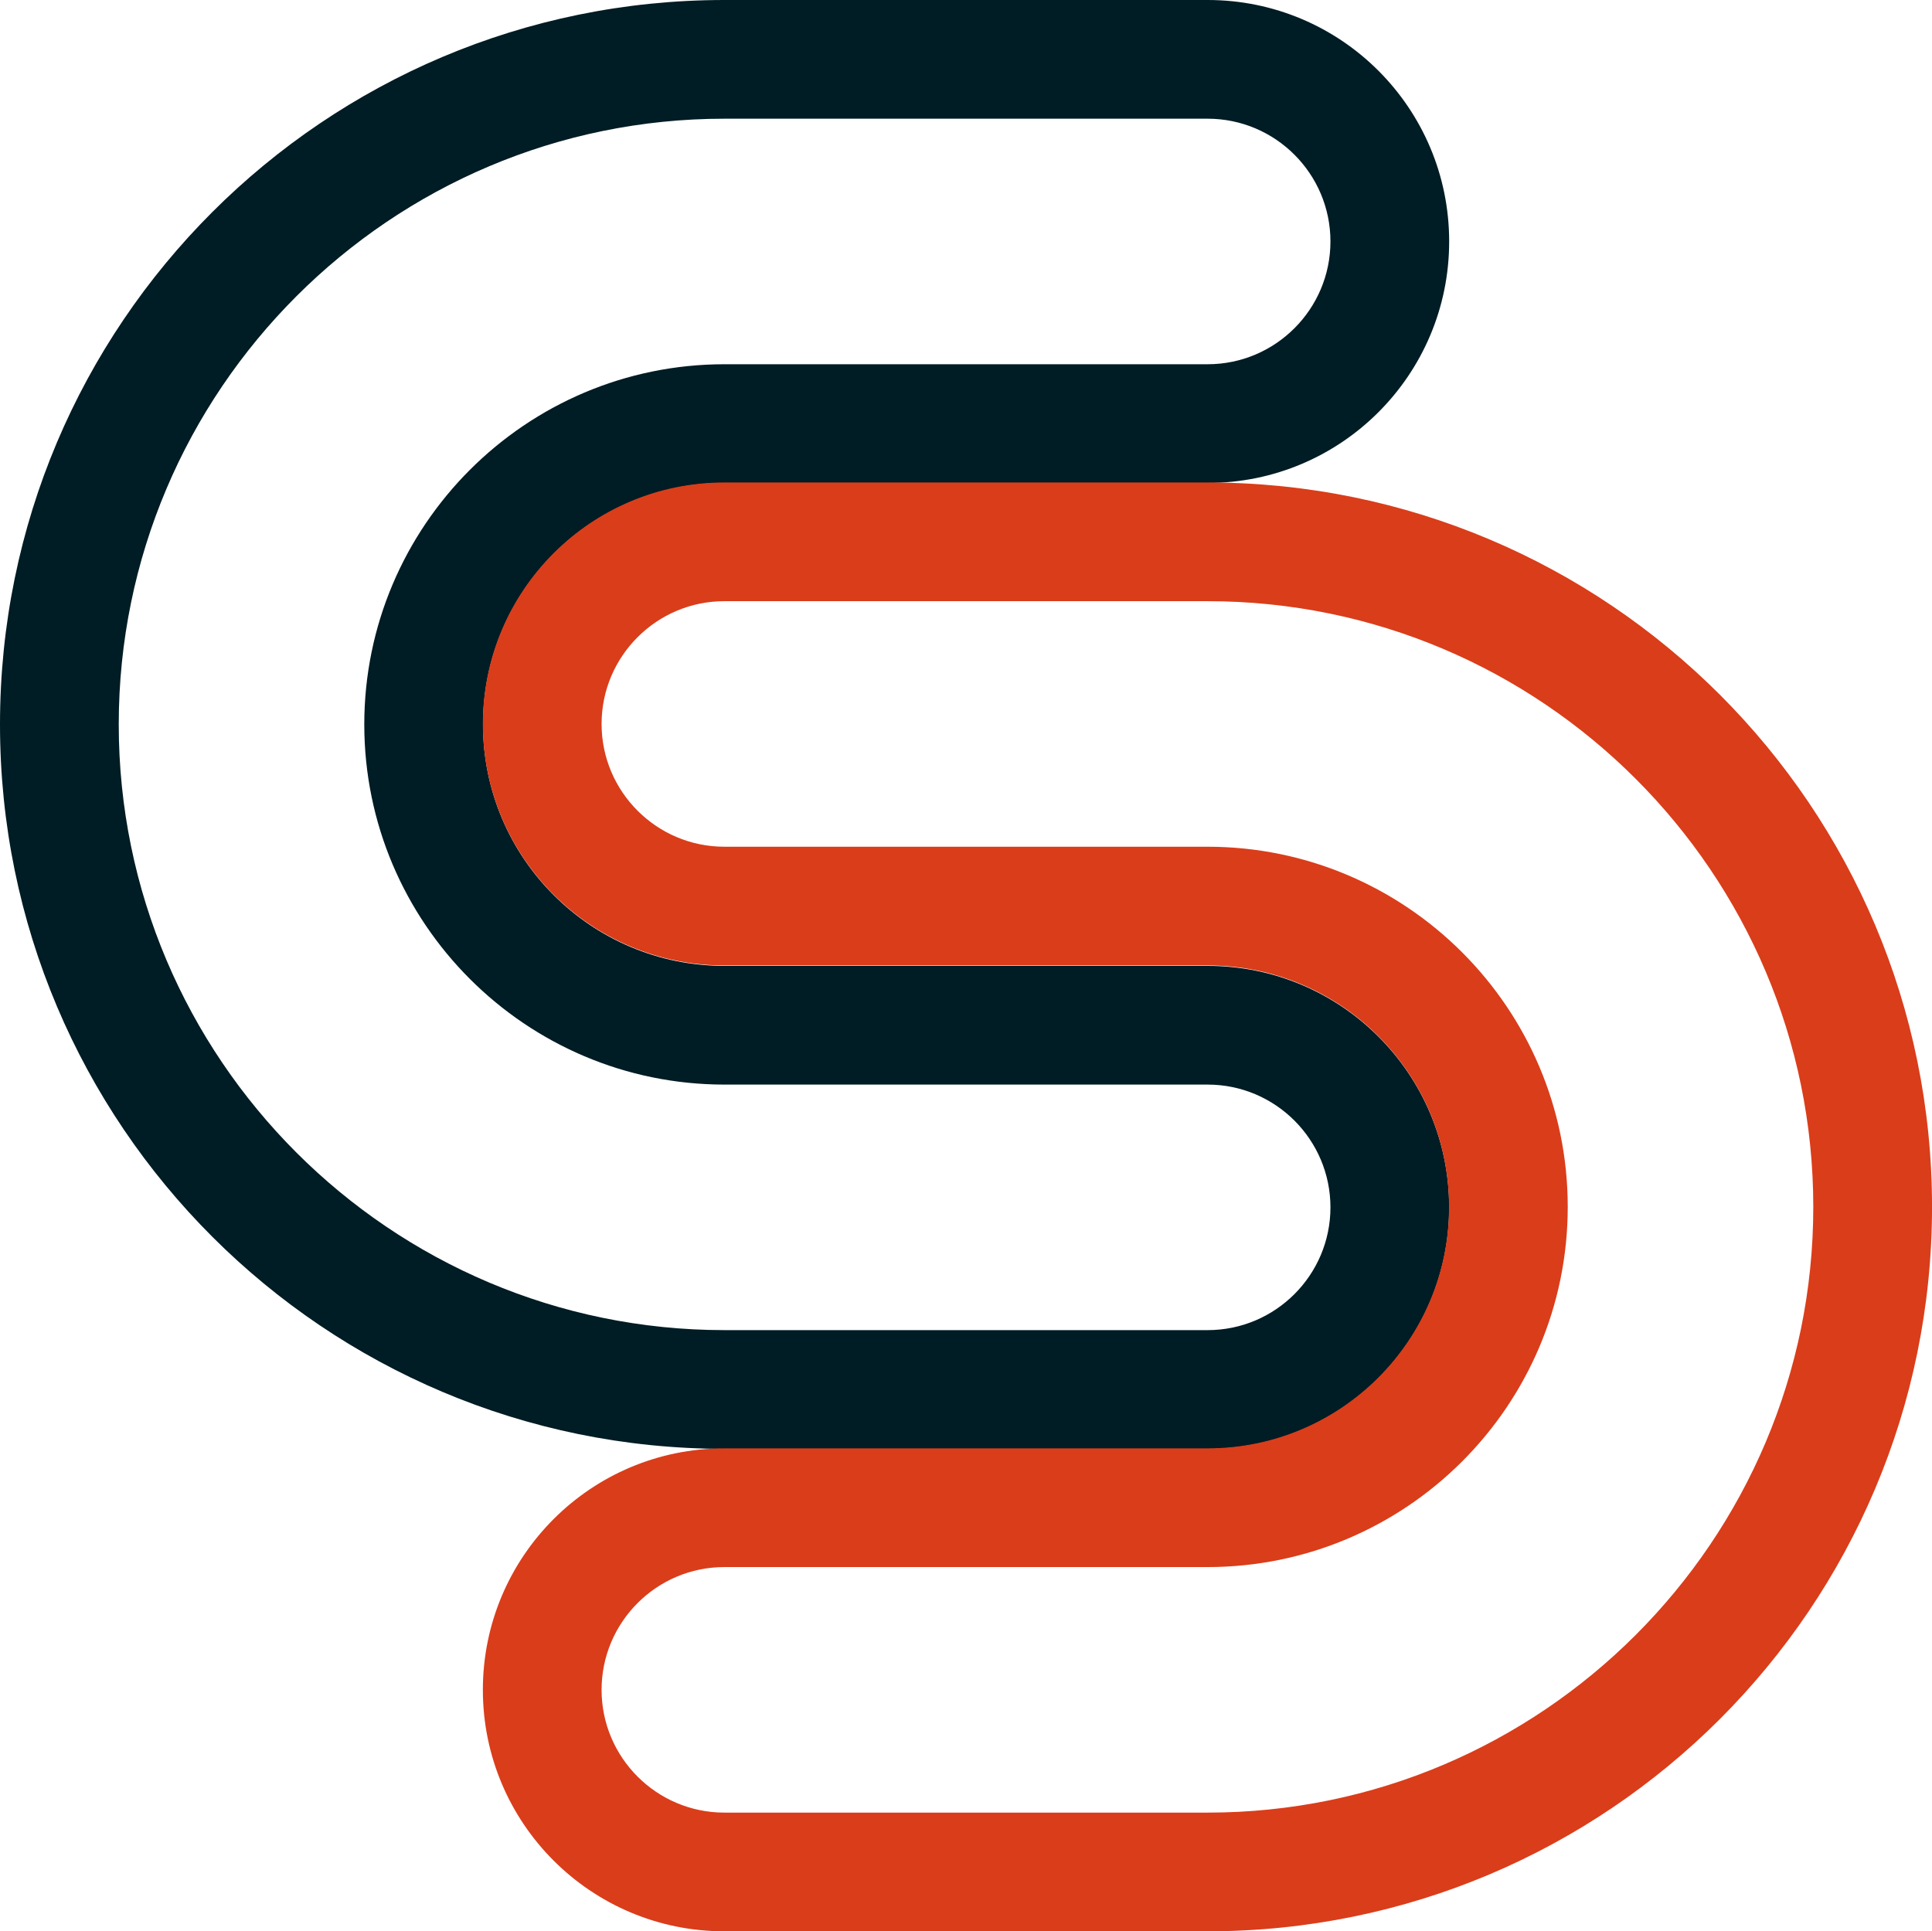
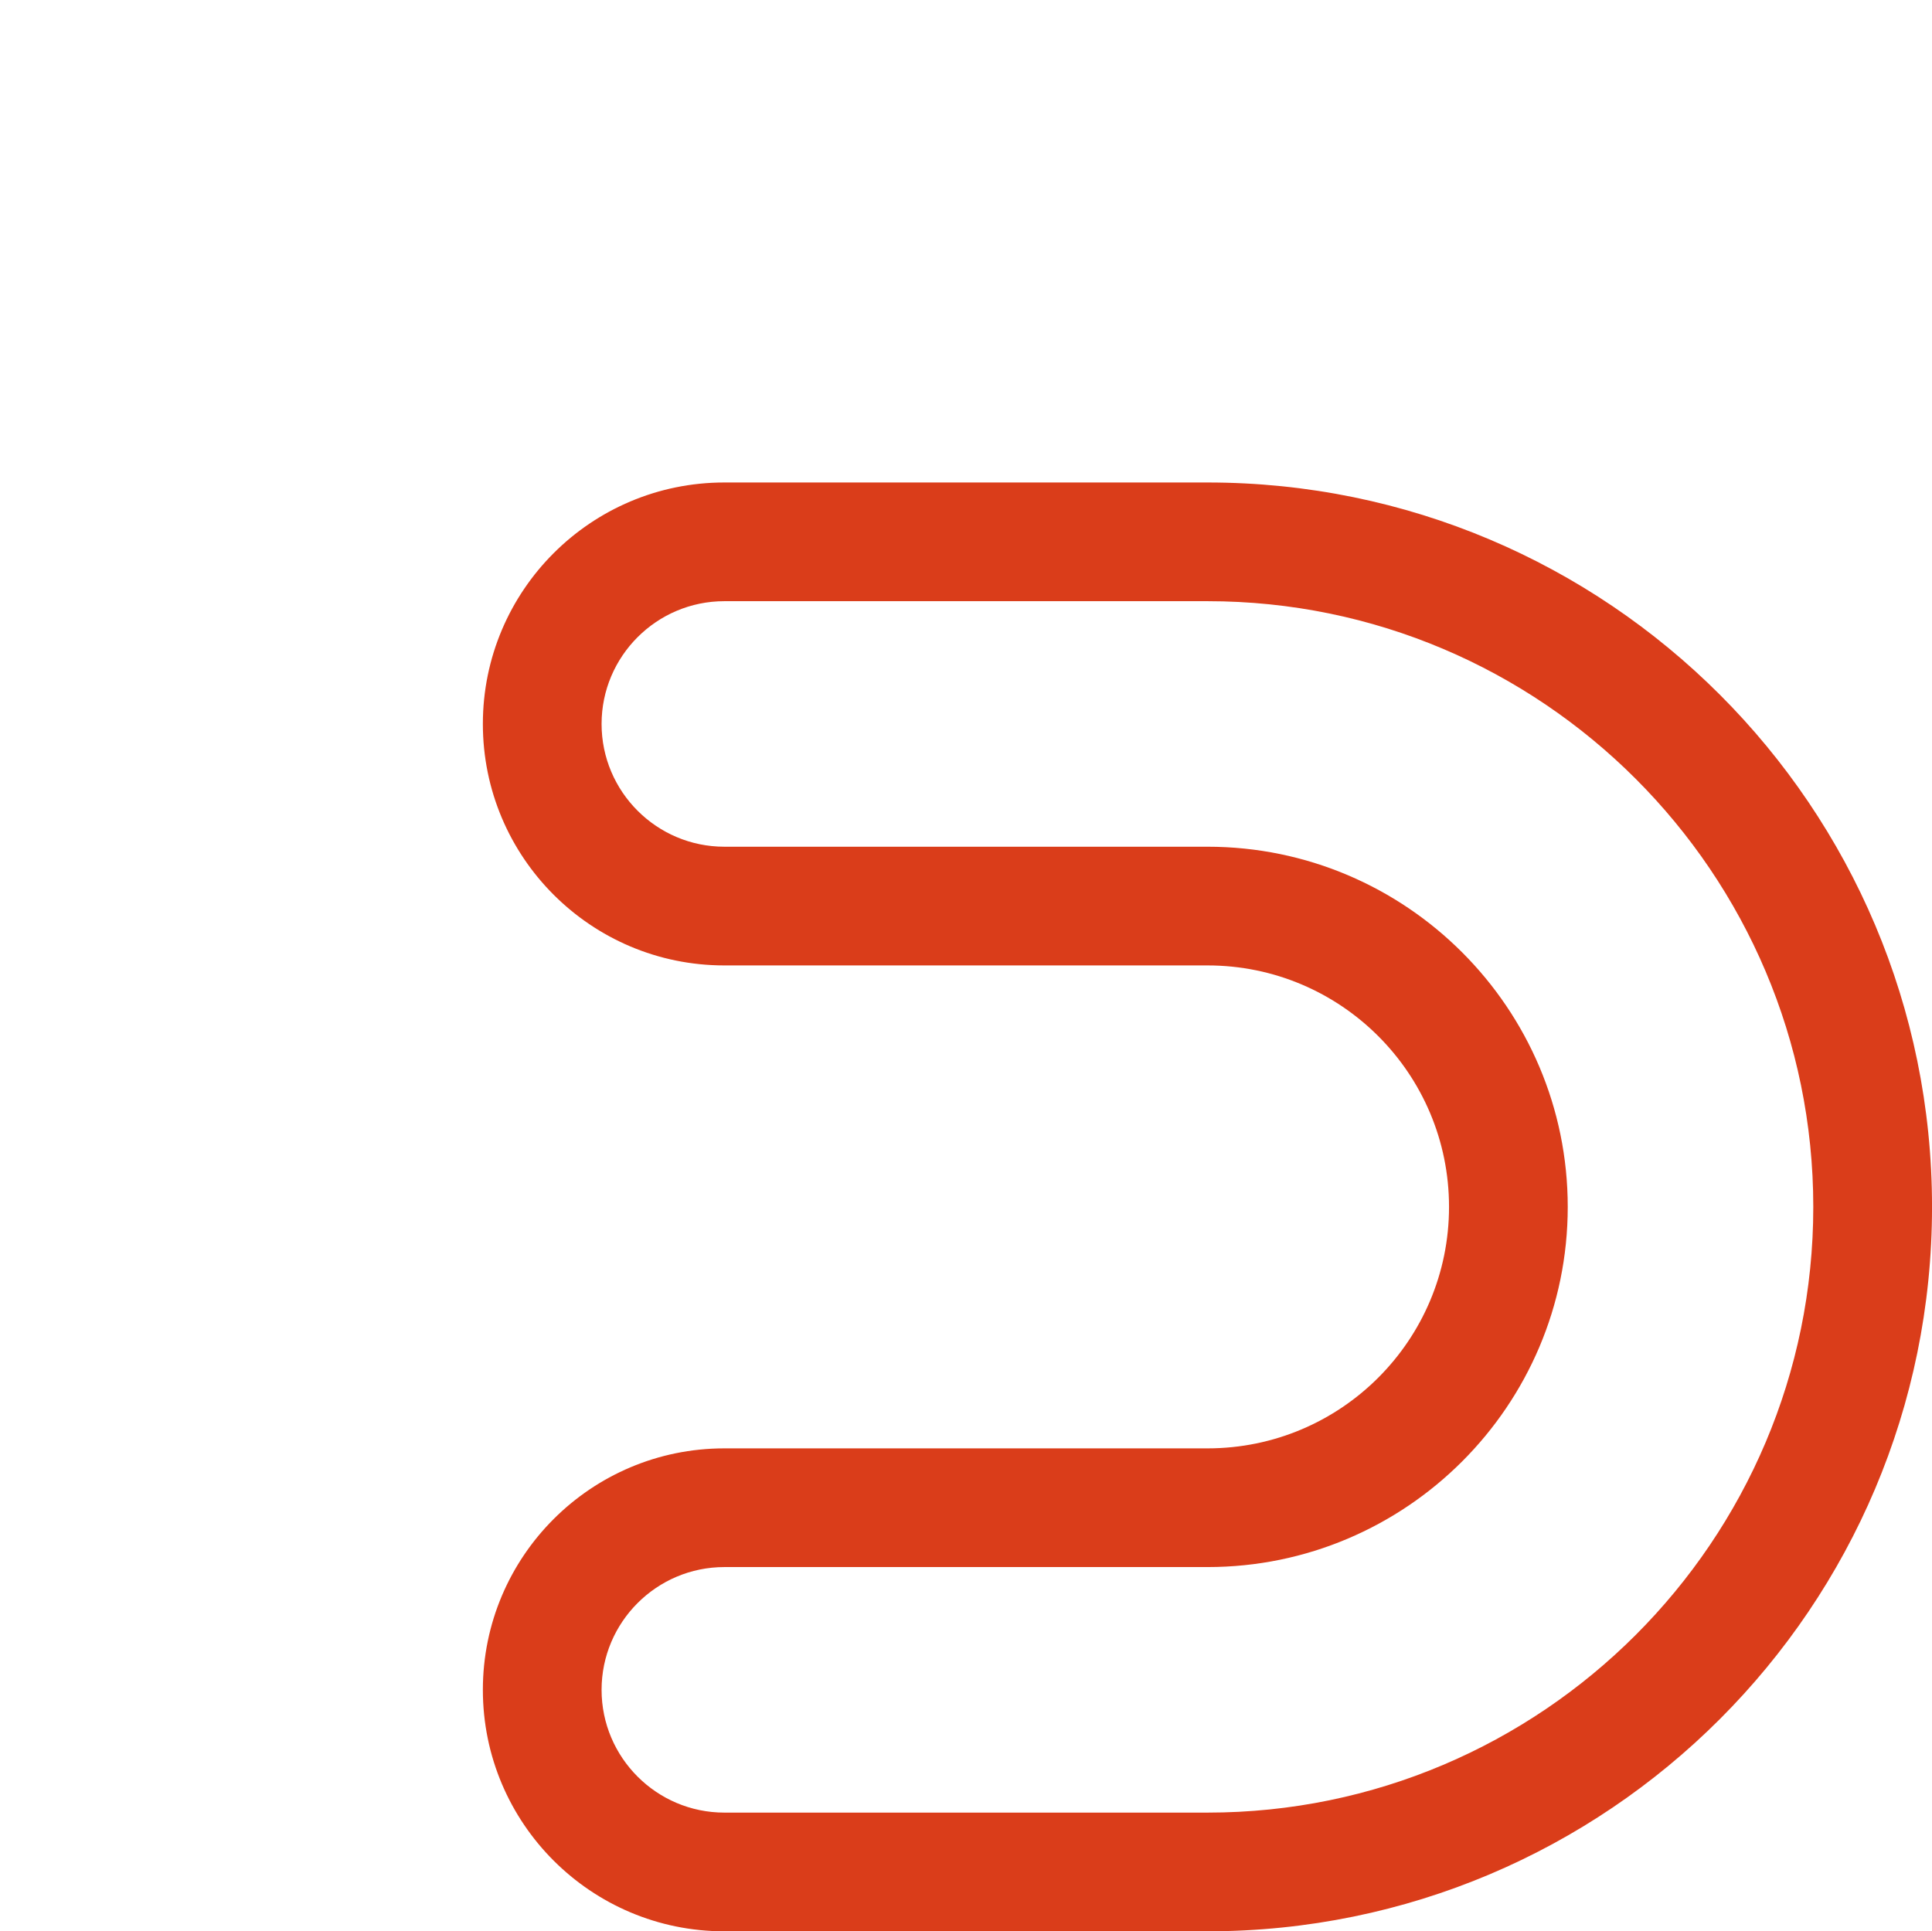
<svg xmlns="http://www.w3.org/2000/svg" id="Capa_1" data-name="Capa 1" viewBox="0 0 712 711.82">
  <defs>
    <style>
      .cls-1 {
        fill: #da3d1a;
      }

      .cls-2 {
        fill: #001c24;
      }
    </style>
  </defs>
-   <path class="cls-2" d="m445.06,43.75c24.95,0,45.25,20.3,45.25,45.25s-20.3,45.25-45.25,45.25h-178.06c-73.2,0-132.75,59.55-132.75,132.75s59.55,132.75,132.75,132.75h178.06c24.95,0,45.25,20.3,45.25,45.25s-20.3,45.25-45.25,45.25h-178.06c-123.1,0-223.24-100.15-223.24-223.25S143.9,43.75,267,43.75h178.06m0-43.75h-178.06C119.54,0,0,119.54,0,267h0c0,147.46,119.54,267,267,267h178.06c49.15,0,89-39.85,89-89h0c0-49.15-39.85-89-89-89h-178.06c-49.15,0-89-39.85-89-89s39.85-89,89-89h178.06c49.15,0,89-39.85,89-89h0c0-49.15-39.85-89-89-89h0Z" />
  <path class="cls-1" d="m445.01,221.58c123.1,0,223.24,100.15,223.24,223.25s-100.15,223.25-223.24,223.25h-178.06c-24.95,0-45.25-20.3-45.25-45.25s20.3-45.25,45.25-45.25h178.06c73.2,0,132.75-59.55,132.75-132.75s-59.55-132.75-132.75-132.75h-178.06c-24.95,0-45.25-20.3-45.25-45.25s20.3-45.25,45.25-45.25h178.06m0-43.75h-178.06c-49.15,0-89,39.85-89,89h0c0,49.15,39.85,89,89,89h178.06c49.15,0,89,39.85,89,89h0c0,49.15-39.85,89-89,89h-178.06c-49.15,0-89,39.85-89,89h0c0,49.15,39.85,89,89,89h178.06c147.46,0,267-119.54,267-267h0c0-147.46-119.54-267-267-267h0Z" />
</svg>